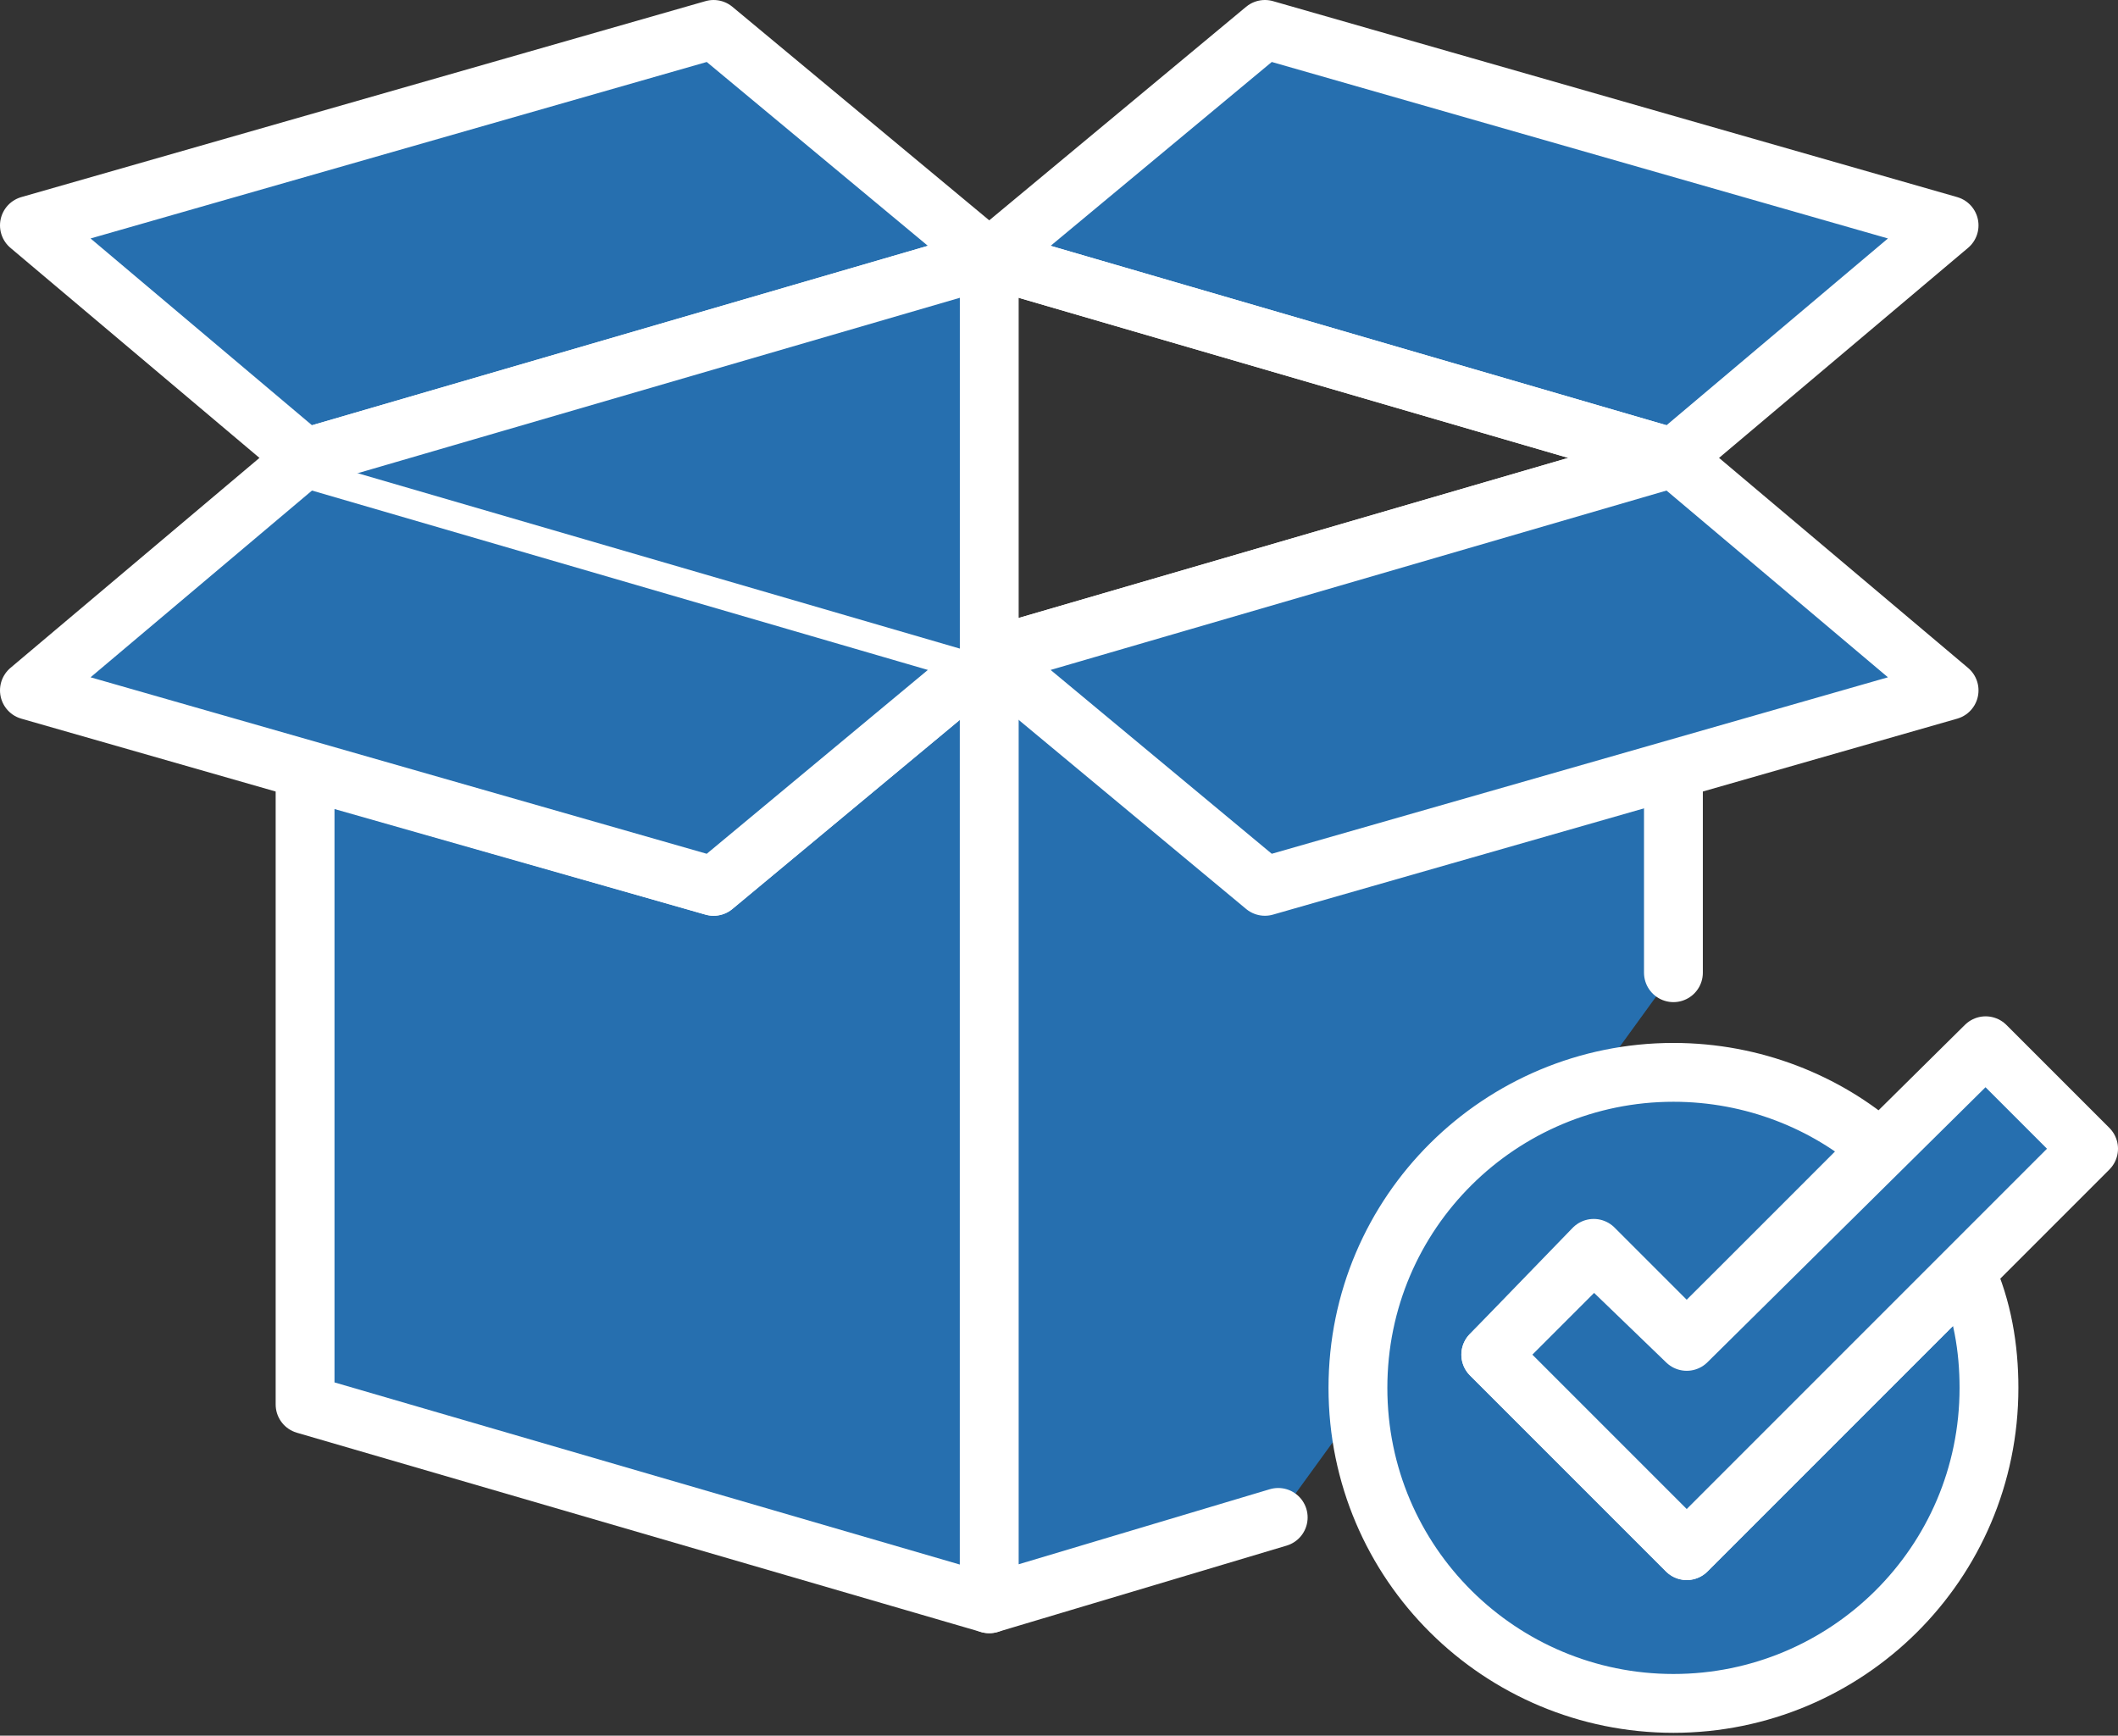
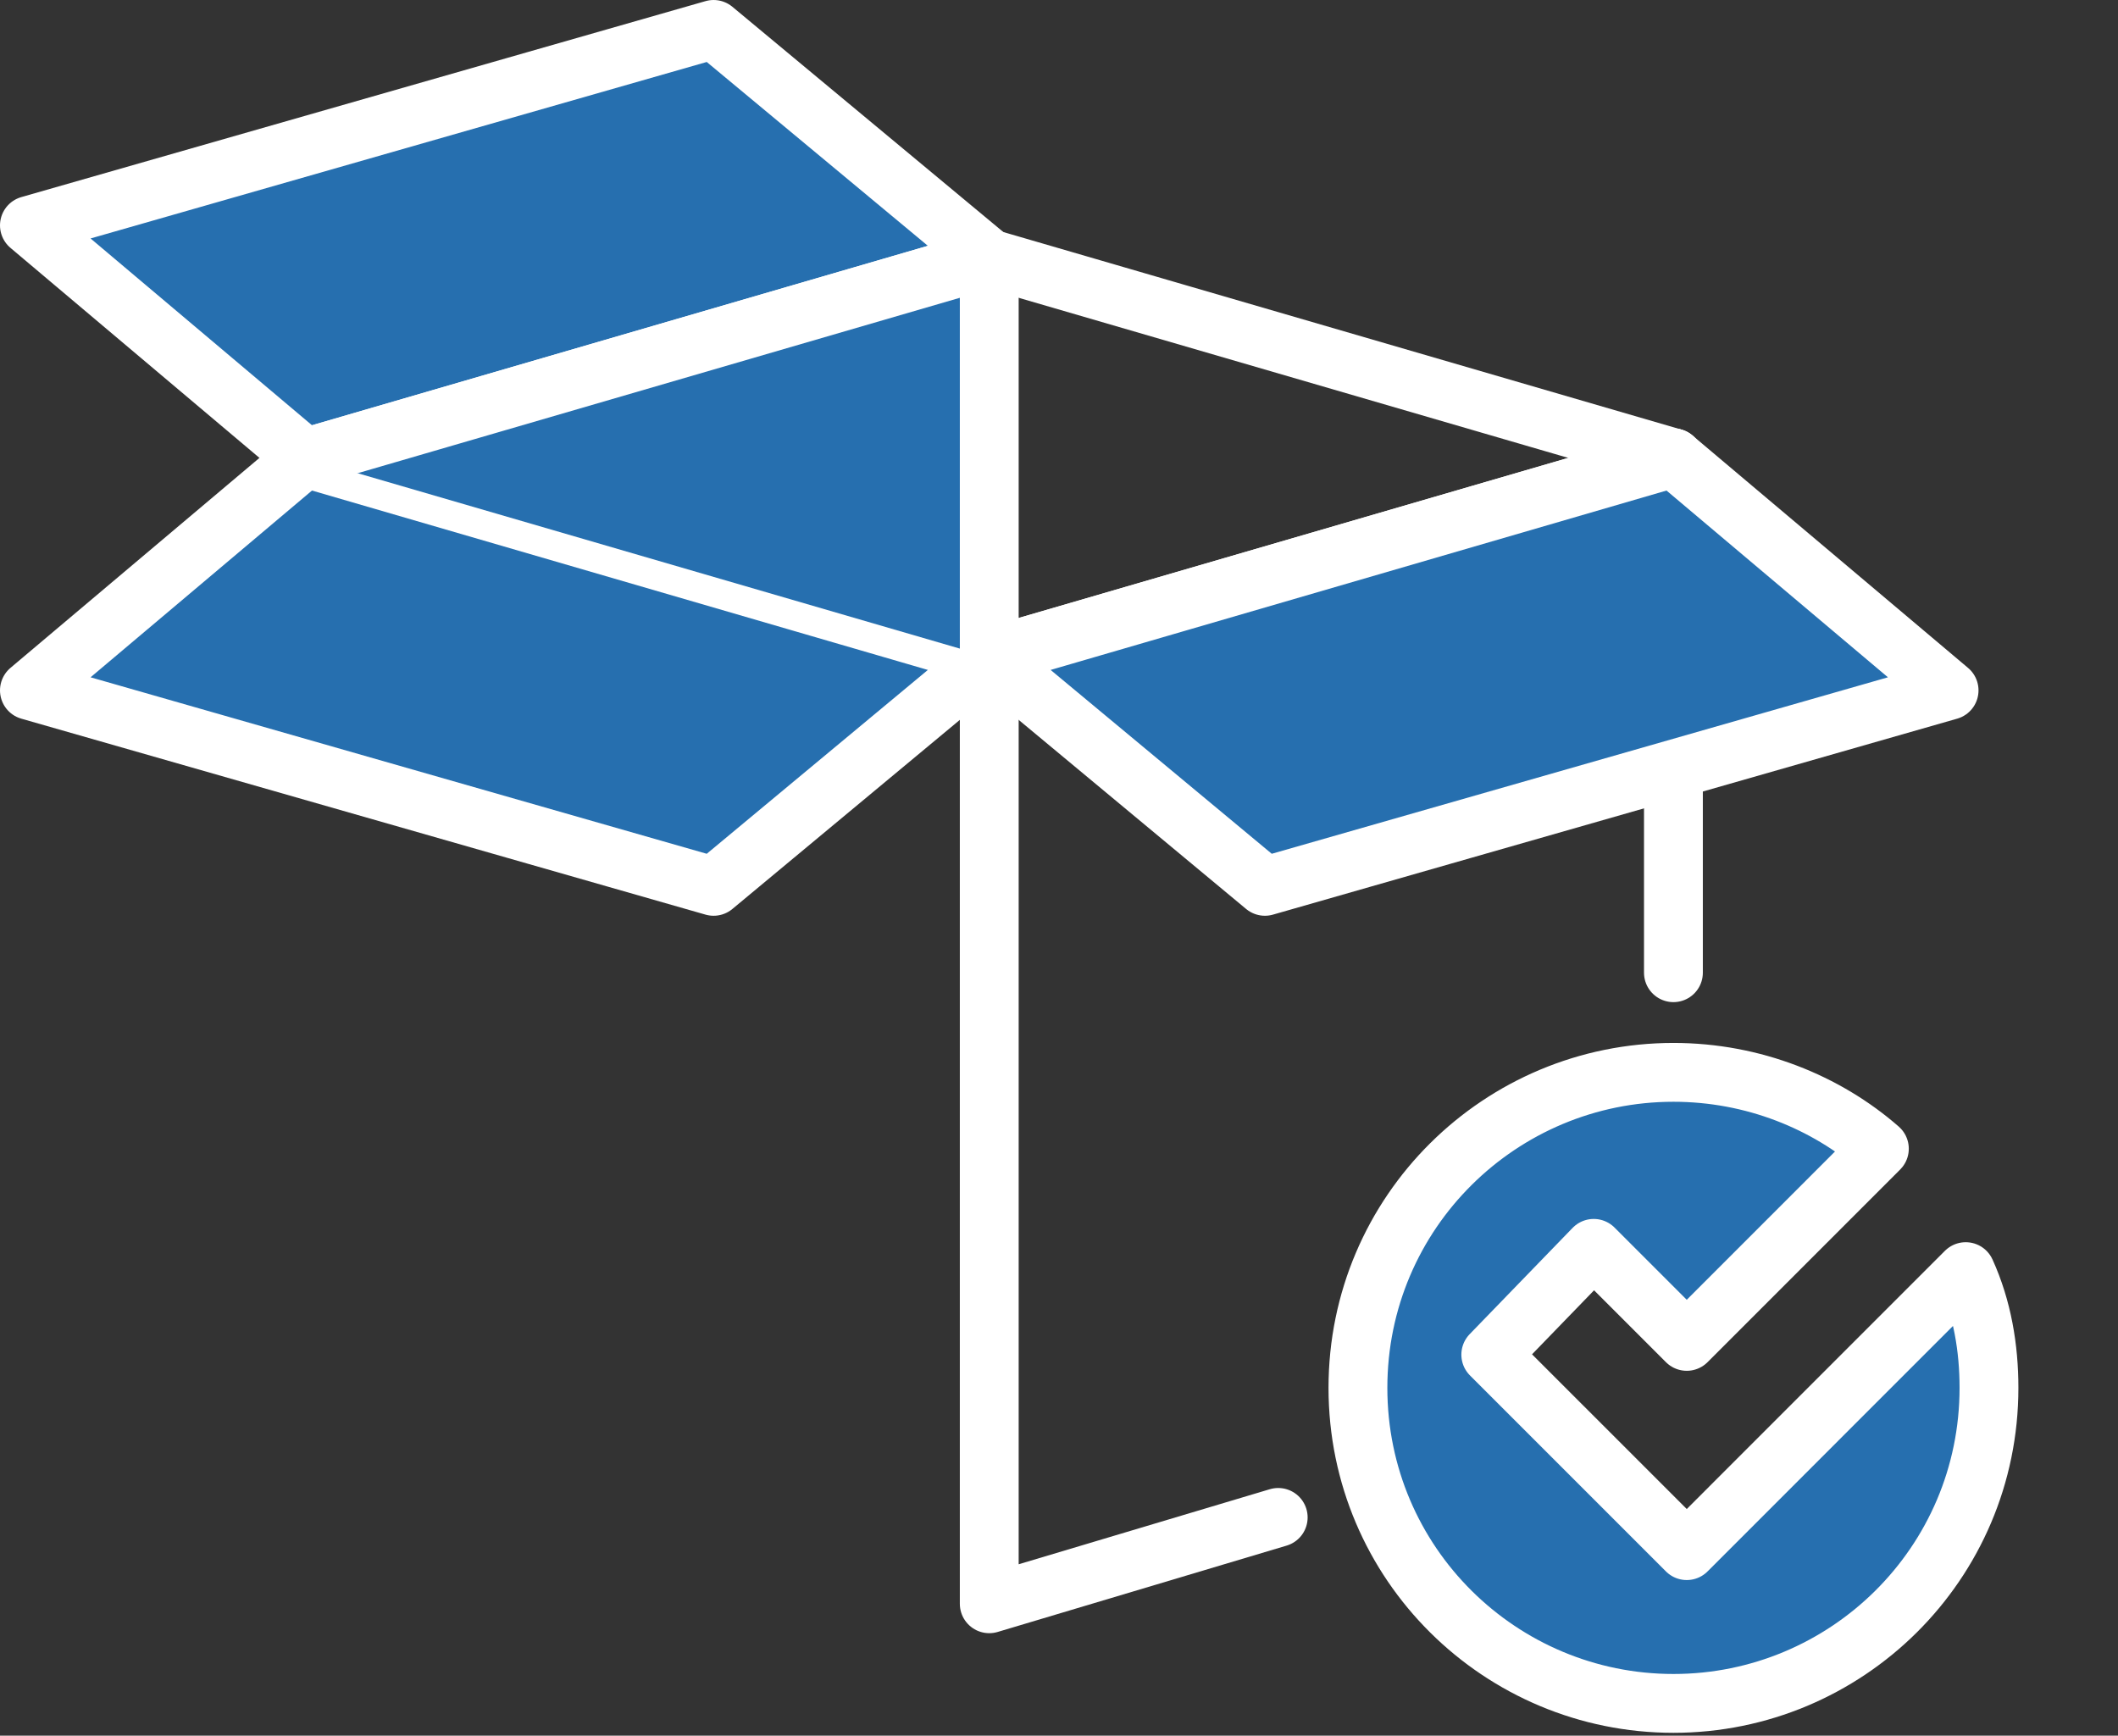
<svg xmlns="http://www.w3.org/2000/svg" width="72" height="59" viewBox="0 0 72 59" fill="none">
  <rect x="0" y="0" width="72" height="59" fill="#333333" stroke="none" />
-   <path d="M33.629 22.339V54.516L10.371 47.742V26.177L24.258 30.129L33.629 22.339Z" fill="#266FAF" stroke="white" stroke-width="2" stroke-miterlimit="10" stroke-linecap="round" stroke-linejoin="round" />
-   <path d="M43.452 51.581L33.629 54.516V22.339L56.887 15.565V33.065" fill="#266FAF" />
  <path d="M43.452 51.581L33.629 54.516V22.339L56.887 15.565V33.065" stroke="white" stroke-width="2" stroke-miterlimit="10" stroke-linecap="round" stroke-linejoin="round" />
  <path d="M43 30.129L66.258 23.468L56.887 15.565L33.629 22.339L43 30.129Z" fill="#266FAF" stroke="white" stroke-width="2" stroke-miterlimit="10" stroke-linecap="round" stroke-linejoin="round" />
  <path d="M24.258 30.129L1 23.468L10.371 15.565L33.629 22.339L24.258 30.129Z" fill="#266FAF" stroke="white" stroke-width="2" stroke-miterlimit="10" stroke-linecap="round" stroke-linejoin="round" />
  <path d="M24.258 1L1 7.661L10.371 15.565L33.629 8.79L24.258 1Z" fill="#266FAF" stroke="white" stroke-width="2" stroke-miterlimit="10" stroke-linecap="round" stroke-linejoin="round" />
-   <path d="M43 1L66.258 7.661L56.887 15.565L33.629 8.79L43 1Z" fill="#266FAF" stroke="white" stroke-width="2" stroke-miterlimit="10" stroke-linecap="round" stroke-linejoin="round" />
  <path d="M56.887 15.565L33.629 8.79L56.887 15.565Z" fill="#266FAF" />
  <path d="M56.887 15.565L33.629 8.79" stroke="white" stroke-width="2" stroke-miterlimit="10" stroke-linecap="round" stroke-linejoin="round" />
  <path d="M10.371 15.565L33.629 8.79V22.339" fill="#266FAF" />
  <path d="M10.371 15.565L33.629 8.79V22.339" stroke="white" stroke-width="2" stroke-miterlimit="10" stroke-linecap="round" stroke-linejoin="round" />
  <path d="M67.614 47.177C67.614 53.161 62.759 57.903 56.888 57.903C51.017 57.903 46.162 53.161 46.162 47.177C46.162 41.194 51.017 36.452 56.888 36.452C59.598 36.452 62.081 37.468 63.888 39.048L57.34 45.597L54.178 42.435L50.678 46.048L57.34 52.71L66.823 43.226C67.388 44.468 67.614 45.823 67.614 47.177Z" fill="#266FAF" stroke="white" stroke-width="2" stroke-miterlimit="10" stroke-linecap="round" stroke-linejoin="round" />
-   <path d="M57.339 52.71L50.678 46.048L54.178 42.548L57.339 45.597L67.5 35.548L71 39.048L57.339 52.71Z" fill="#266FAF" stroke="white" stroke-width="2" stroke-miterlimit="10" stroke-linecap="round" stroke-linejoin="round" />
</svg>